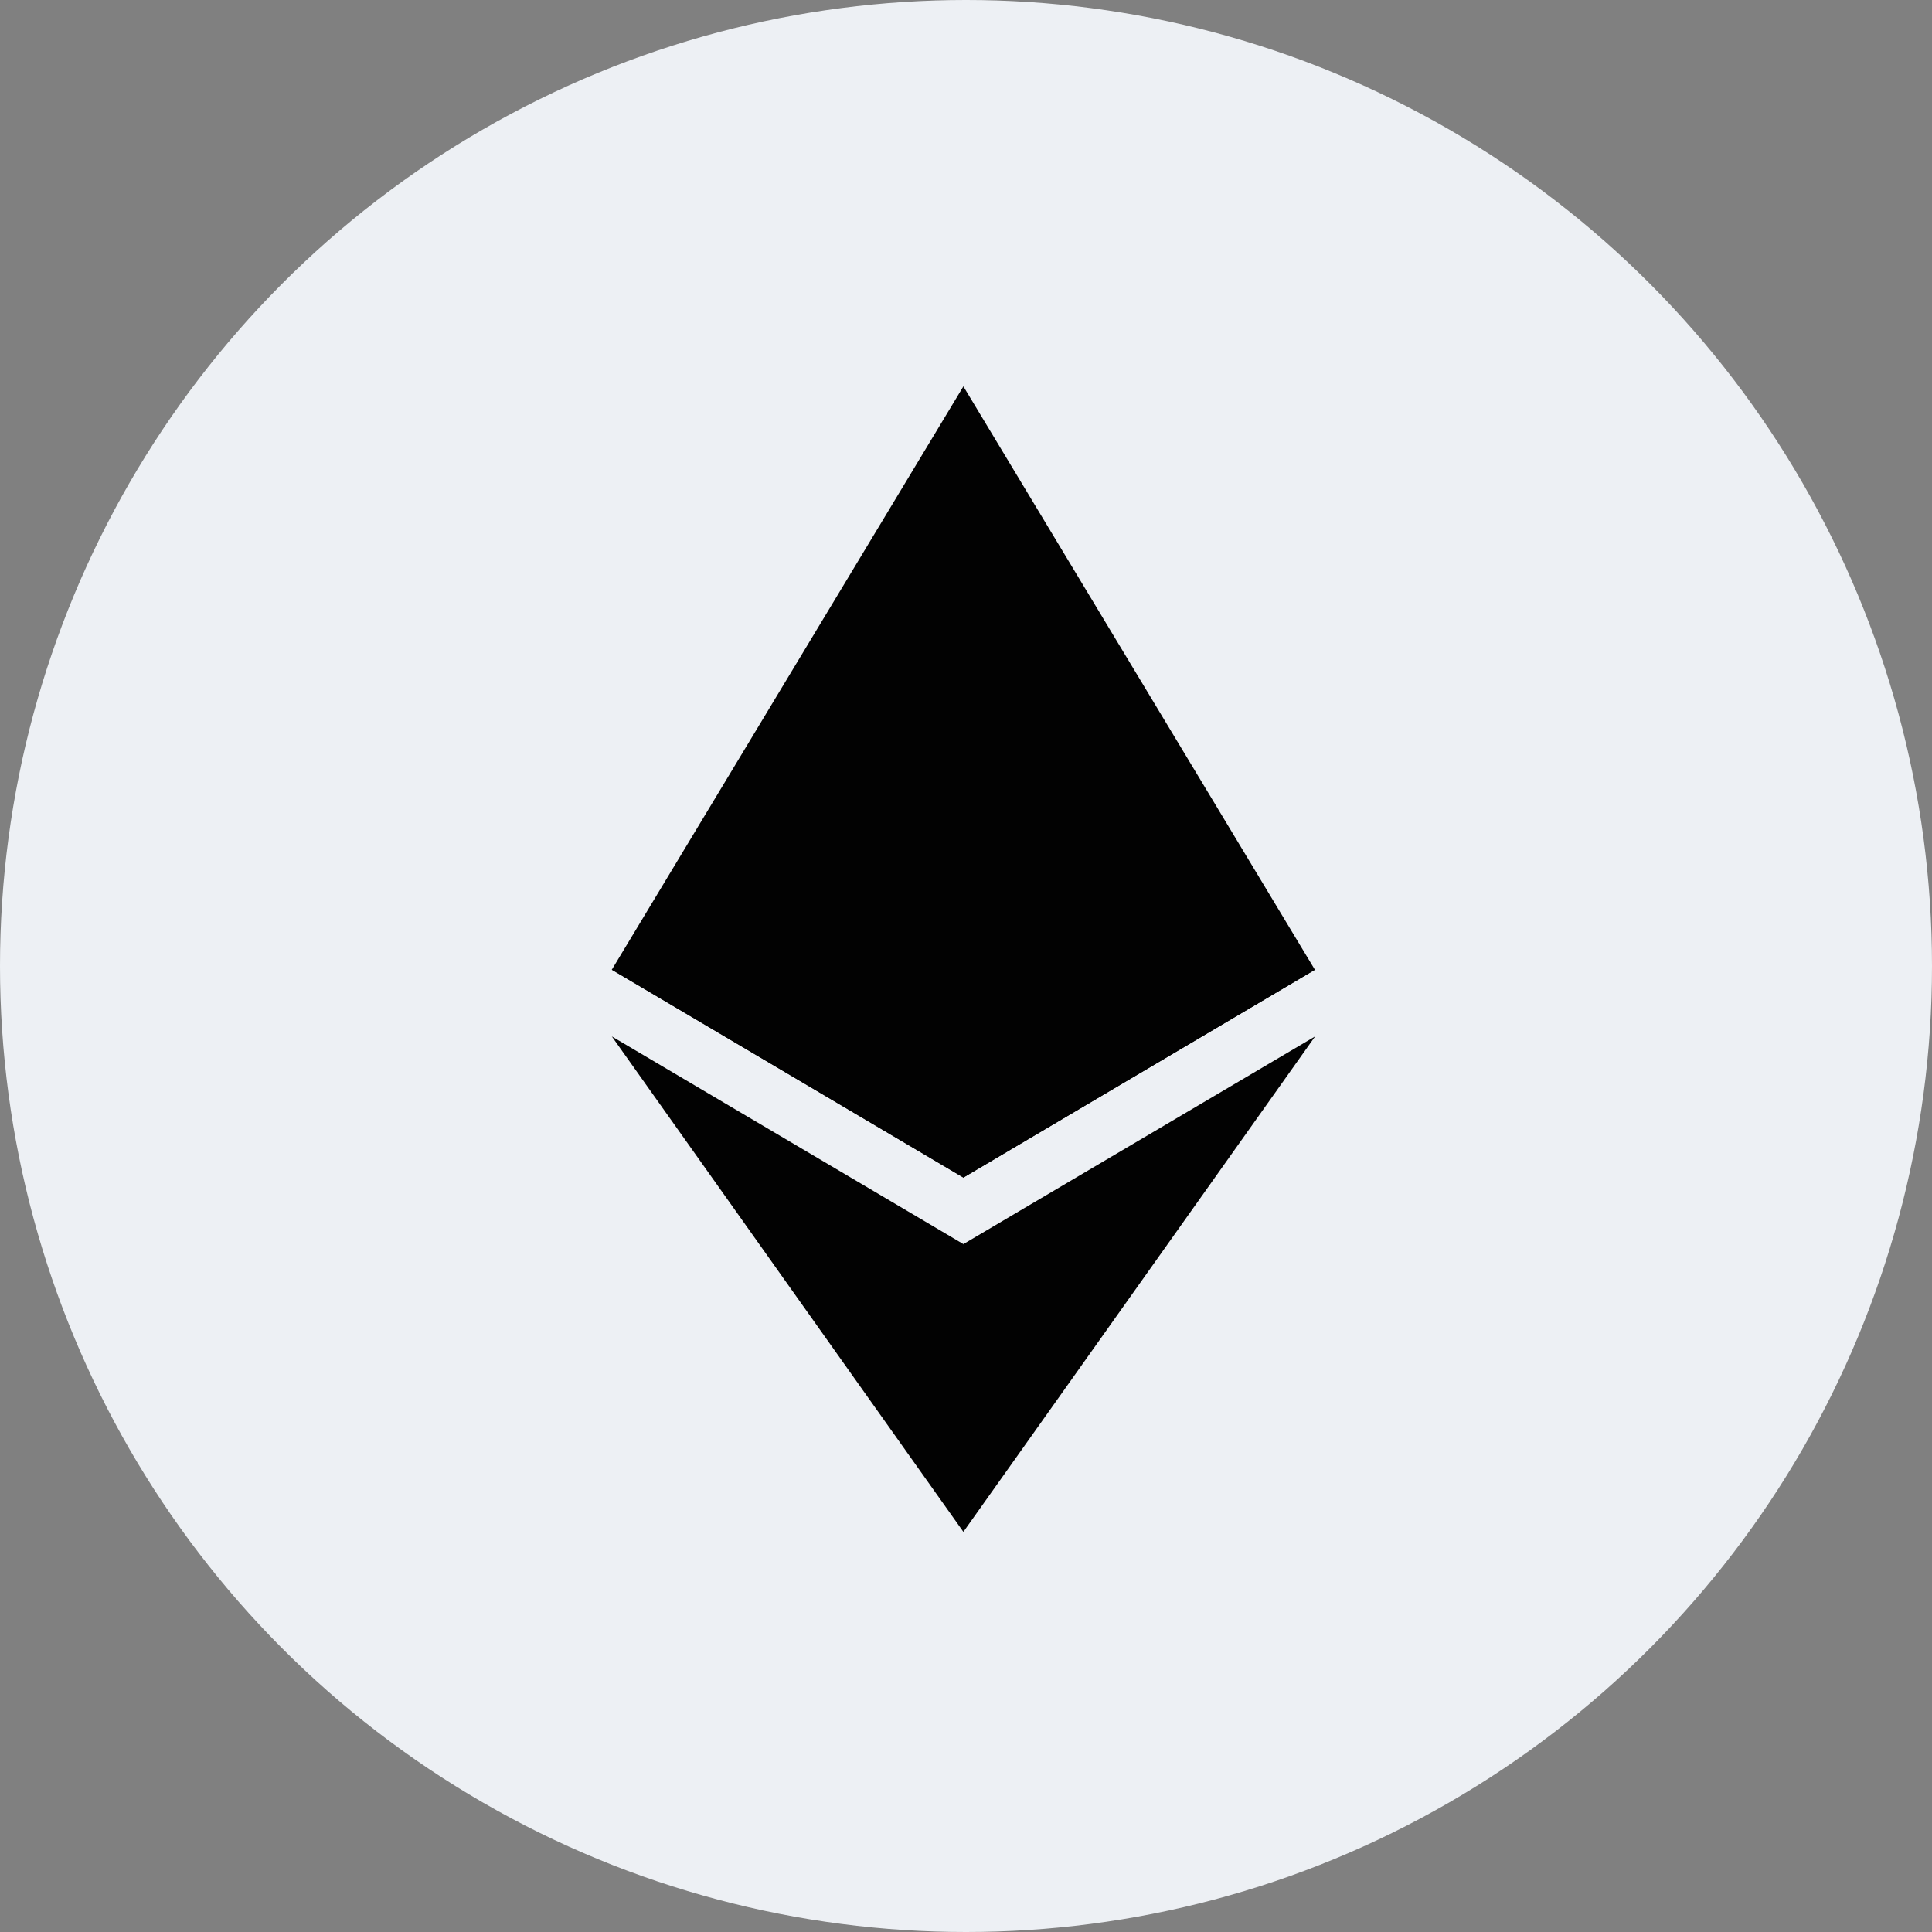
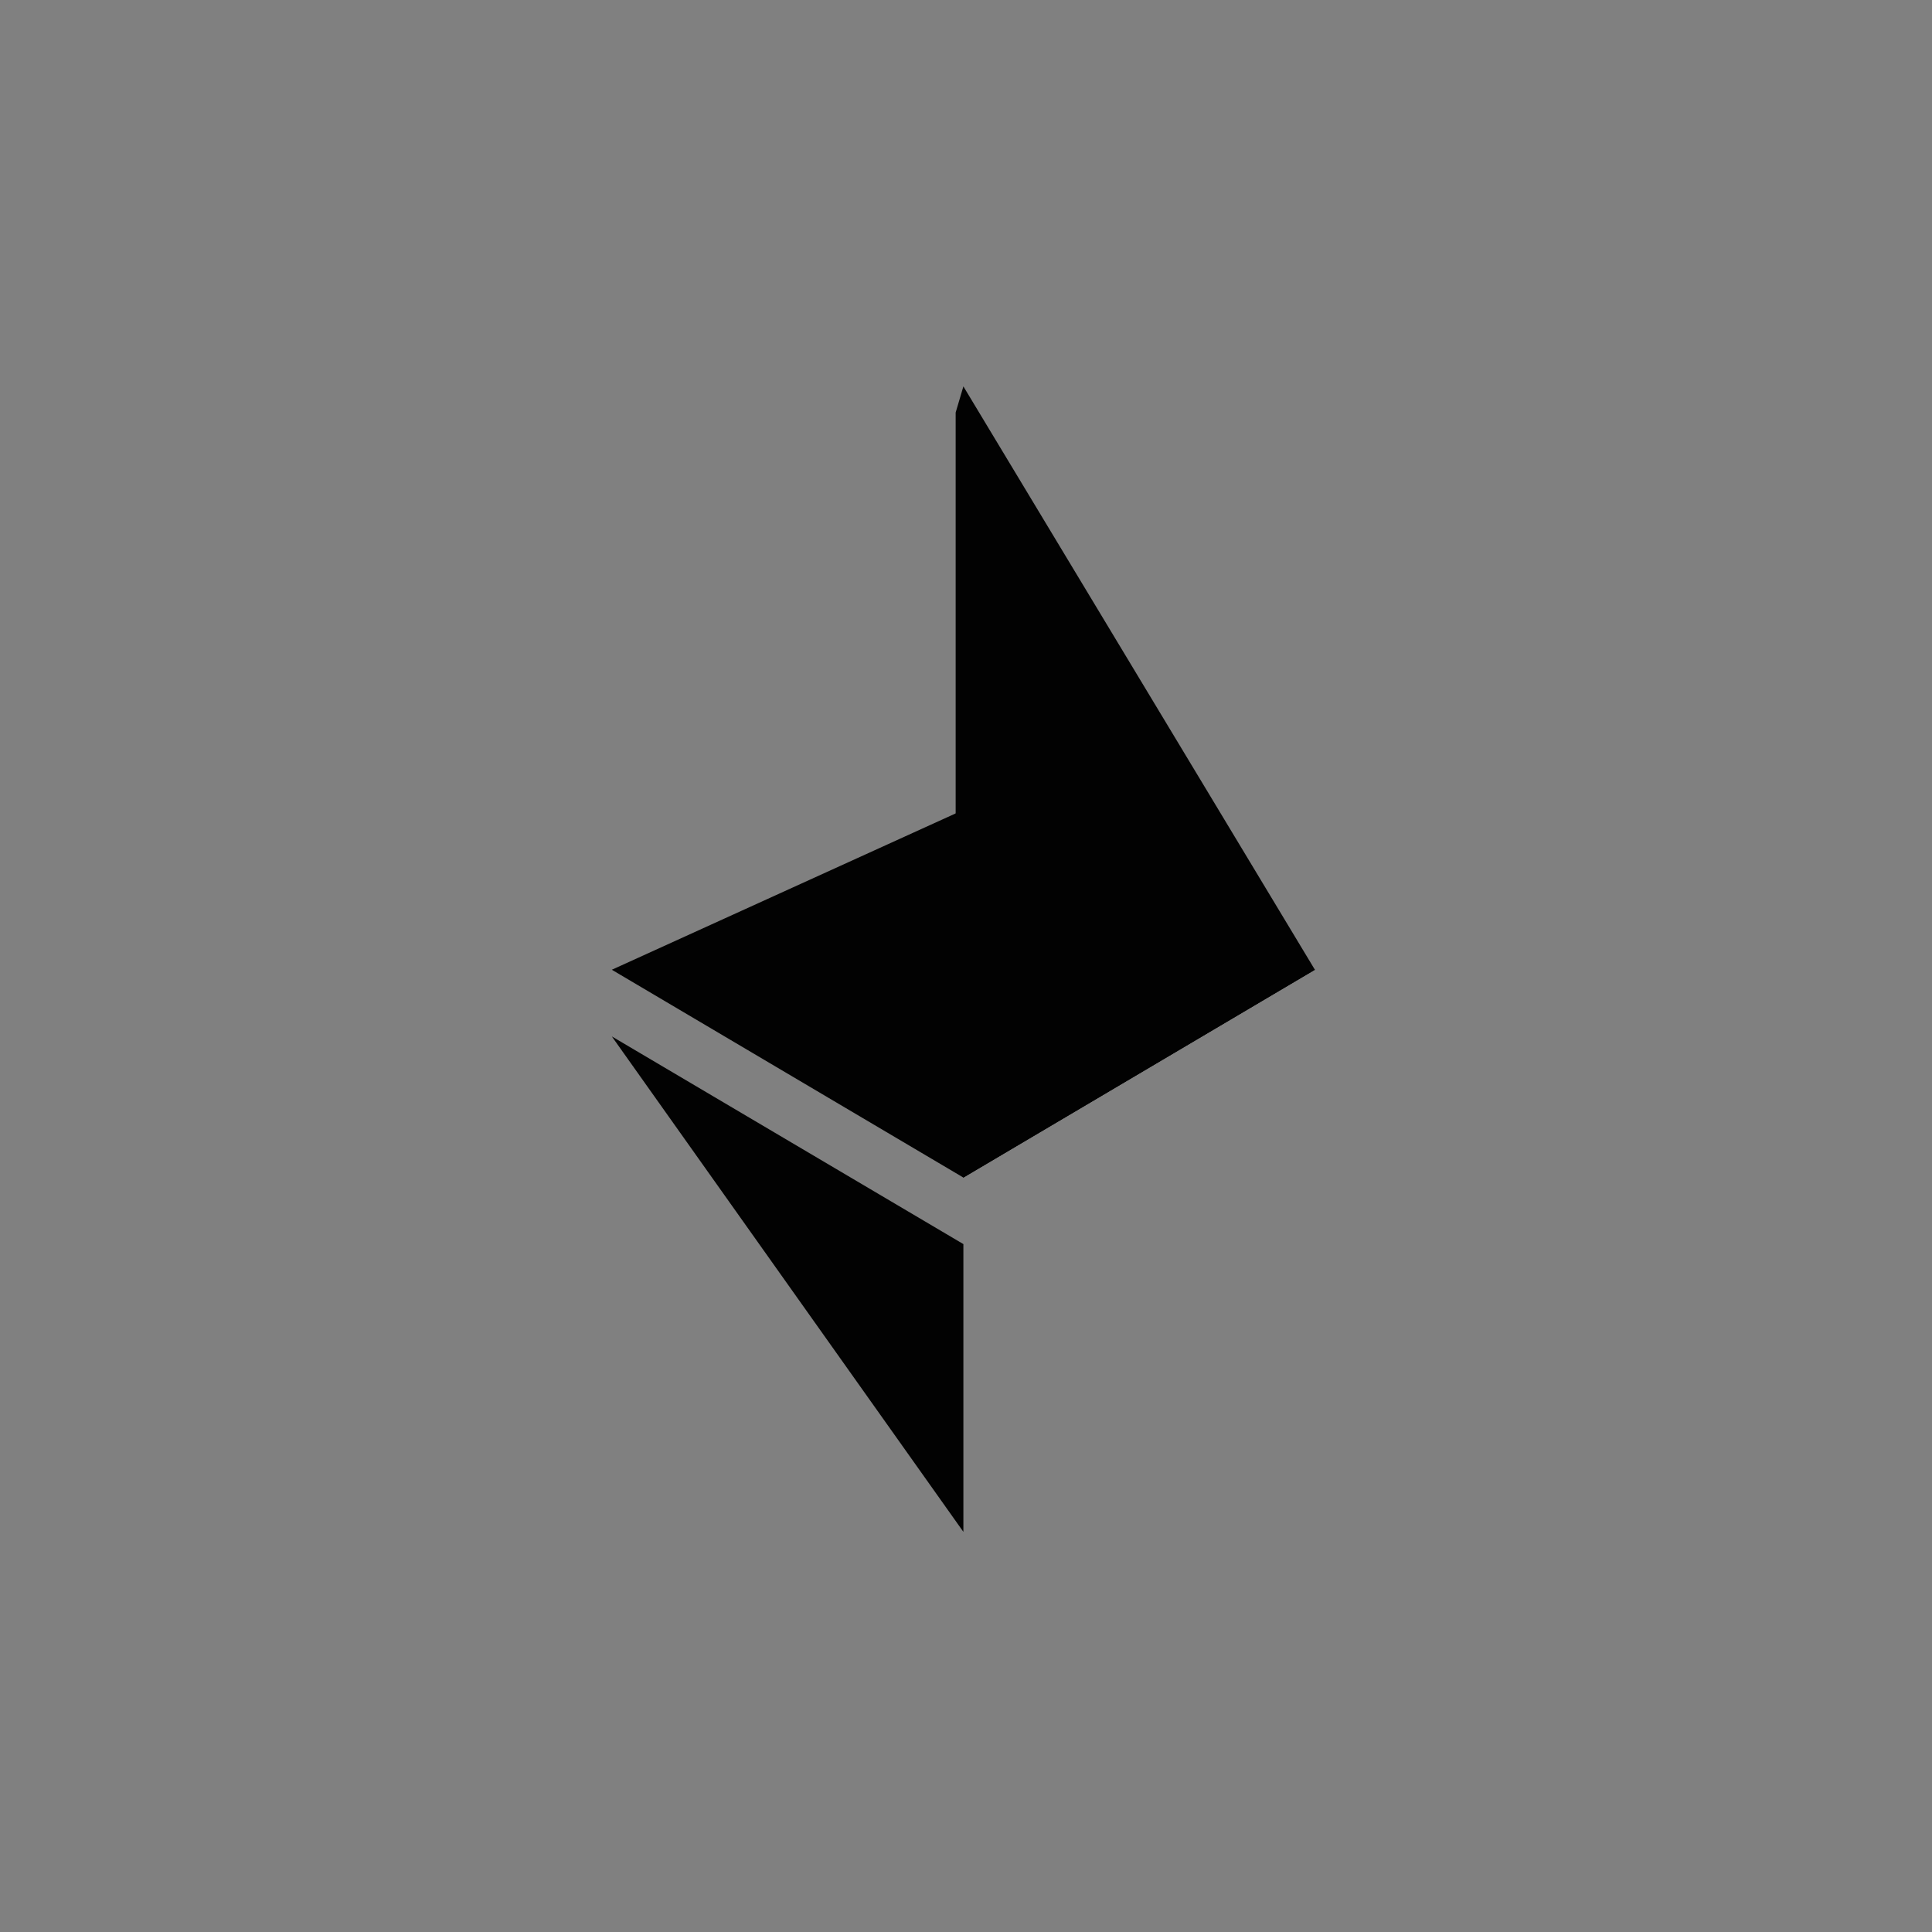
<svg xmlns="http://www.w3.org/2000/svg" width="34" height="34" fill="none">
  <rect width="100%" height="100%" fill="#808080" stroke="none" />
-   <circle cx="17" cy="17" r="17" fill="#EDF0F4" />
  <path d="M16.954 6.8l-.136.46v13.328l.136.135 6.186-3.657L16.954 6.8z" fill="#020202" />
-   <path d="M16.954 6.8l-6.187 10.265 6.187 3.658V6.8zm0 15.094l-.077.093v4.748l.077.223 6.19-8.719-6.19 3.655z" fill="#020202" />
  <path d="M16.954 26.958v-5.064l-6.187-3.655 6.187 8.719zm0-6.235l6.186-3.657-6.186-2.812v6.47zm-6.187-3.657l6.187 3.657v-6.47l-6.187 2.813z" fill="#020202" />
</svg>